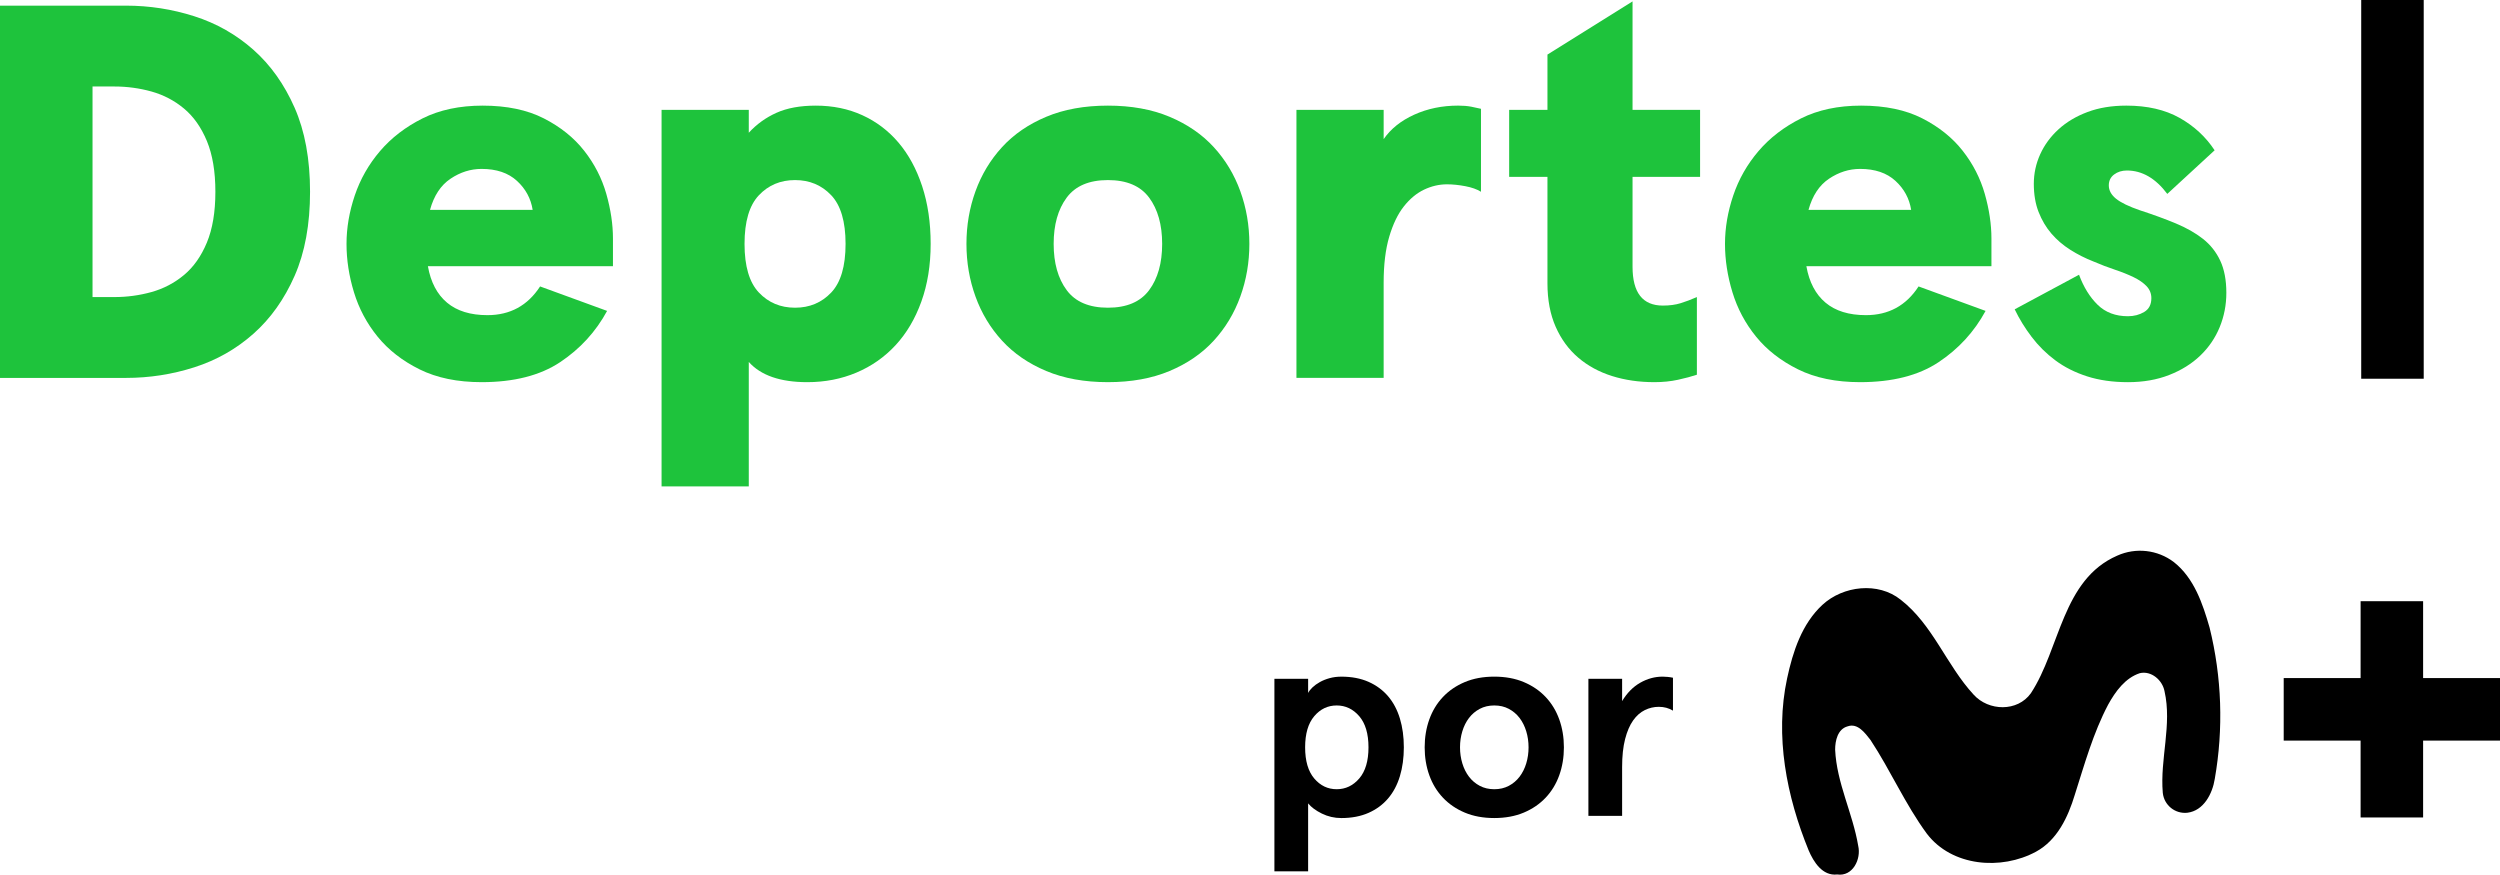
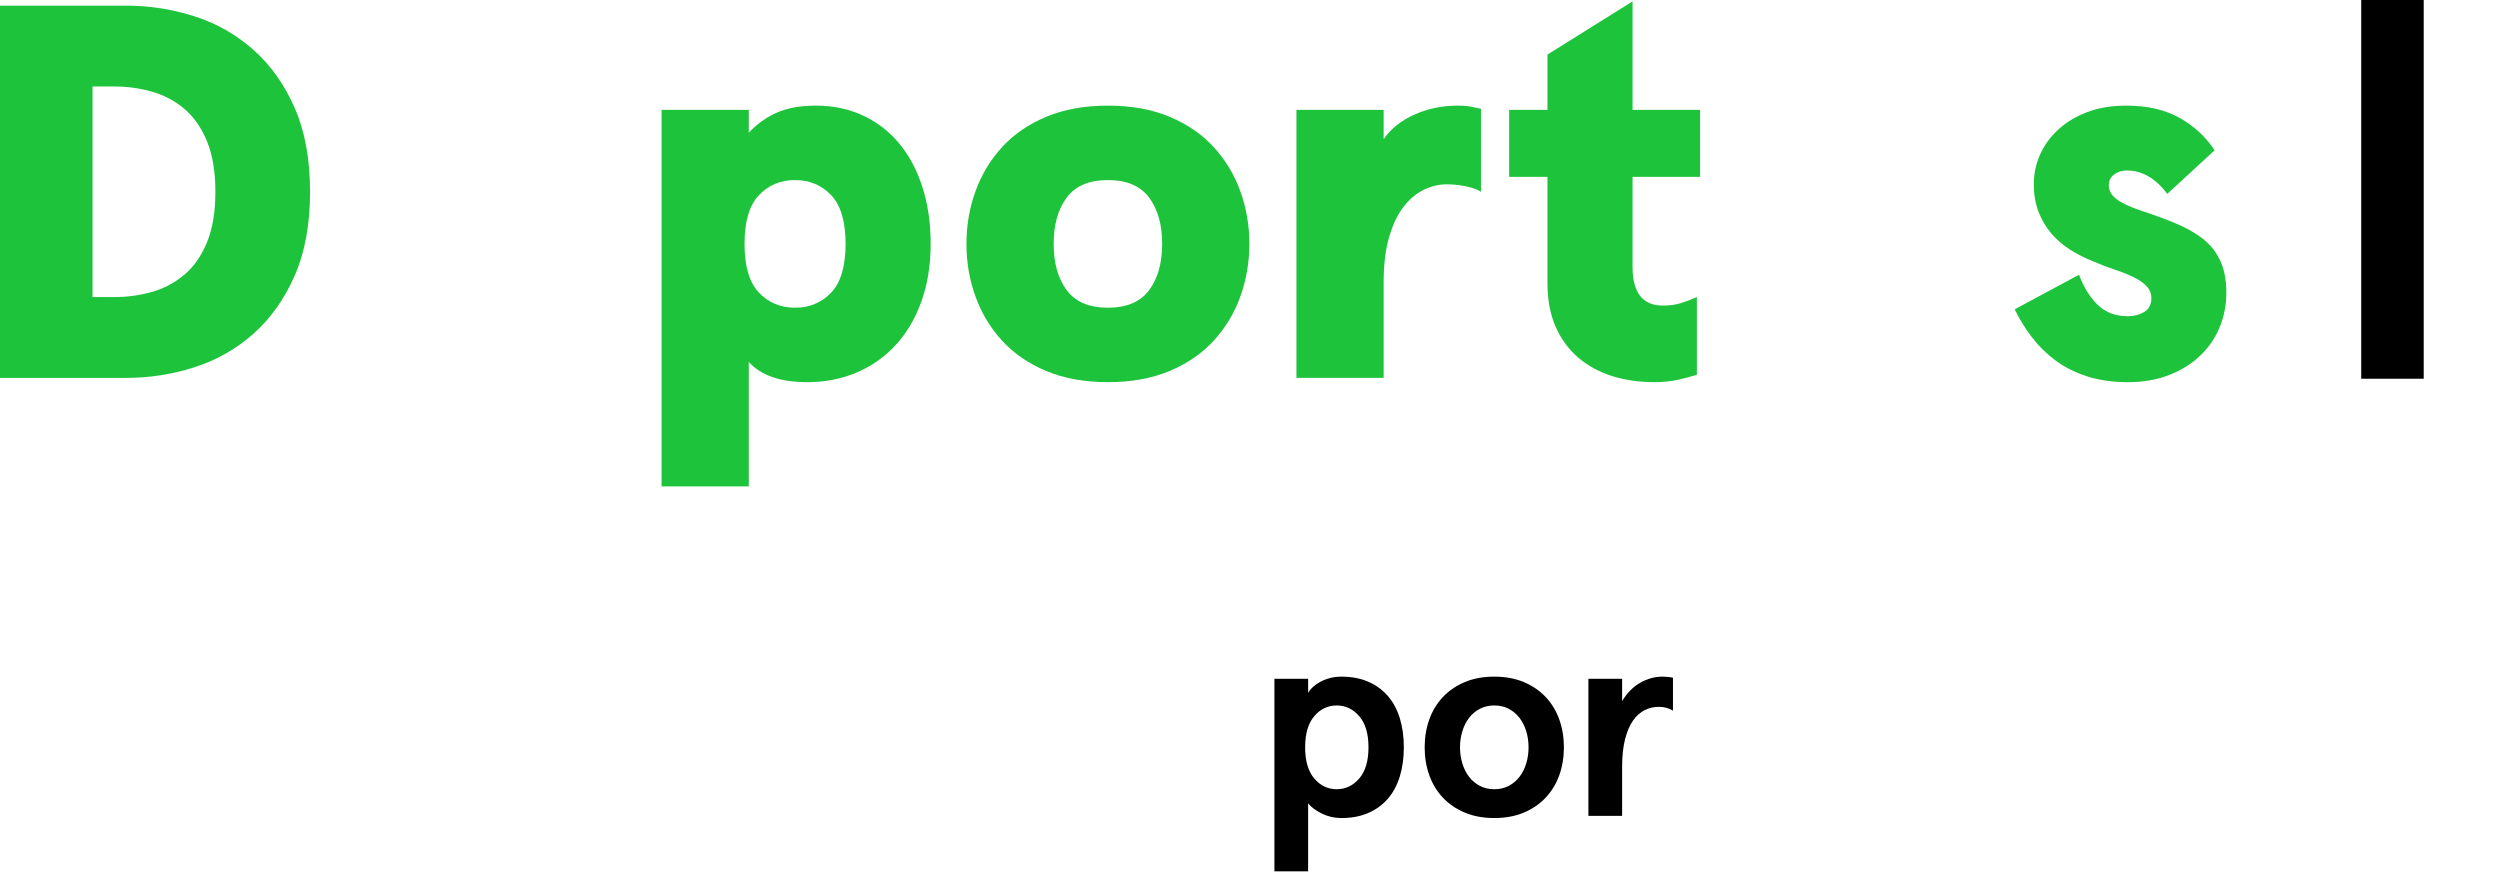
<svg xmlns="http://www.w3.org/2000/svg" version="1.1" id="Livello_1" x="0px" y="0px" viewBox="0 0 405.171 141.757" enable-background="new 0 0 405.171 141.757" xml:space="preserve">
  <g>
    <g>
      <path fill="#1ec33c" d="M0,61.247V0.915h20.427c3.792,0,7.483,0.575,11.075,1.723c3.59,1.15,6.779,2.96,9.567,5.43    c2.786,2.471,5.012,5.602,6.68,9.395c1.666,3.792,2.5,8.332,2.5,13.618c0,5.287-0.833,9.826-2.5,13.618    c-1.667,3.792-3.893,6.925-6.68,9.395c-2.788,2.471-5.977,4.281-9.567,5.43c-3.592,1.15-7.283,1.723-11.075,1.723L0,61.247    L0,61.247z M18.53,48.146c2.069,0,4.079-0.272,6.033-0.818c1.952-0.546,3.706-1.466,5.257-2.758    c1.552-1.292,2.787-3.045,3.707-5.257c0.918-2.211,1.379-4.956,1.379-8.231s-0.461-6.018-1.379-8.231    c-0.92-2.211-2.155-3.965-3.707-5.257c-1.551-1.292-3.304-2.211-5.257-2.758c-1.954-0.546-3.965-0.818-6.033-0.818h-3.534v34.131    h3.534V48.146z" />
-       <path fill="#1ec33c" d="M69.348,43.147c0.459,2.586,1.493,4.555,3.102,5.904c1.608,1.351,3.792,2.025,6.55,2.025    c3.677,0,6.52-1.551,8.532-4.654l10.86,3.965c-1.84,3.391-4.383,6.163-7.627,8.317c-3.247,2.155-7.485,3.232-12.713,3.232    c-3.908,0-7.254-0.69-10.041-2.069c-2.788-1.379-5.057-3.146-6.809-5.301c-1.753-2.155-3.032-4.553-3.835-7.196    c-0.805-2.642-1.207-5.258-1.207-7.843c0-2.586,0.444-5.199,1.336-7.843c0.89-2.641,2.254-5.042,4.094-7.196    c1.839-2.155,4.137-3.921,6.896-5.3c2.758-1.379,6.004-2.069,9.739-2.069c3.907,0,7.21,0.69,9.912,2.069    c2.7,1.379,4.882,3.132,6.55,5.257c1.666,2.126,2.857,4.453,3.577,6.981c0.718,2.529,1.077,4.942,1.077,7.239v4.482    C99.343,43.147,69.348,43.147,69.348,43.147z M78.052,27.375c-1.781,0-3.462,0.533-5.042,1.595    c-1.581,1.064-2.686,2.745-3.318,5.042h16.635c-0.288-1.838-1.136-3.404-2.543-4.697C82.376,28.021,80.465,27.375,78.052,27.375z" />
      <path fill="#1ec33c" d="M150.83,39.527c0,3.448-0.504,6.565-1.508,9.352c-1.006,2.788-2.399,5.143-4.18,7.068    c-1.782,1.926-3.893,3.404-6.335,4.438c-2.443,1.034-5.1,1.552-7.972,1.552c-4.368,0-7.528-1.091-9.481-3.276v20.167h-14.135    V17.808h14.135v3.707c1.263-1.379,2.758-2.457,4.482-3.232c1.723-0.776,3.849-1.164,6.378-1.164c2.758,0,5.271,0.518,7.542,1.552    c2.269,1.034,4.223,2.514,5.86,4.438c1.638,1.926,2.916,4.281,3.835,7.068C150.369,32.963,150.83,36.079,150.83,39.527z     M137.04,39.527c0-3.62-0.776-6.248-2.327-7.886c-1.552-1.638-3.506-2.456-5.861-2.456c-2.357,0-4.309,0.818-5.86,2.456    c-1.551,1.638-2.327,4.266-2.327,7.886c0,3.62,0.776,6.248,2.327,7.886c1.551,1.638,3.504,2.457,5.86,2.457    c2.356,0,4.309-0.819,5.861-2.457C136.265,45.776,137.04,43.147,137.04,39.527z" />
      <path fill="#1ec33c" d="M156.631,39.527c0-2.987,0.487-5.831,1.465-8.532c0.977-2.7,2.413-5.086,4.309-7.154    c1.896-2.069,4.28-3.707,7.154-4.913c2.872-1.207,6.206-1.81,9.998-1.81s7.125,0.603,9.998,1.81    c2.872,1.207,5.258,2.844,7.154,4.913c1.896,2.068,3.331,4.453,4.309,7.154c0.977,2.701,1.465,5.546,1.465,8.532    c0,2.988-0.489,5.832-1.465,8.532c-0.978,2.701-2.413,5.086-4.309,7.154c-1.896,2.069-4.281,3.706-7.154,4.913    c-2.873,1.207-6.206,1.81-9.998,1.81s-7.126-0.603-9.998-1.81c-2.874-1.207-5.258-2.844-7.154-4.913    c-1.896-2.069-3.333-4.452-4.309-7.154C157.117,45.36,156.631,42.515,156.631,39.527z M170.765,39.527    c0,3.102,0.703,5.602,2.112,7.499c1.407,1.896,3.633,2.844,6.68,2.844c3.045,0,5.271-0.949,6.68-2.844    c1.408-1.897,2.112-4.396,2.112-7.499c0-3.102-0.705-5.602-2.112-7.499c-1.409-1.896-3.635-2.843-6.68-2.843    c-3.047,0-5.273,0.948-6.68,2.843C171.468,33.925,170.765,36.425,170.765,39.527z" />
      <path fill="#1ec33c" d="M210.112,61.247V17.808h14.135v4.74c1.149-1.666,2.801-2.987,4.956-3.965    c2.155-0.977,4.525-1.466,7.111-1.466c0.803,0,1.508,0.058,2.112,0.172c0.603,0.116,1.134,0.231,1.595,0.344V31.08    c-0.633-0.401-1.48-0.703-2.543-0.905c-1.063-0.201-2.055-0.302-2.974-0.302c-1.264,0-2.5,0.289-3.706,0.862    c-1.207,0.575-2.299,1.48-3.276,2.715c-0.978,1.237-1.766,2.874-2.37,4.913c-0.603,2.04-0.905,4.525-0.905,7.455v15.427H210.112z" />
      <path fill="#1ec33c" d="M275.012,60.73c-0.861,0.288-1.883,0.561-3.06,0.818c-1.179,0.259-2.456,0.388-3.835,0.388    c-2.471,0-4.755-0.332-6.852-0.992c-2.098-0.66-3.922-1.652-5.473-2.974c-1.551-1.321-2.773-2.987-3.663-4.999    c-0.891-2.011-1.335-4.366-1.335-7.068V28.667h-6.206V17.808h6.206V8.844l13.79-8.619v17.583h10.946v10.86h-10.946v14.566    c0,4.195,1.638,6.291,4.913,6.291c1.09,0,2.054-0.129,2.887-0.388c0.832-0.259,1.708-0.588,2.628-0.992V60.73H275.012z" />
-       <path fill="#1ec33c" d="M292.756,43.147c0.459,2.586,1.493,4.555,3.102,5.904c1.608,1.351,3.792,2.025,6.55,2.025    c3.677,0,6.52-1.551,8.532-4.654l10.86,3.965c-1.84,3.391-4.383,6.163-7.627,8.317c-3.247,2.155-7.485,3.232-12.713,3.232    c-3.908,0-7.254-0.69-10.041-2.069c-2.788-1.379-5.057-3.146-6.809-5.301c-1.753-2.155-3.032-4.553-3.835-7.196    c-0.805-2.642-1.207-5.258-1.207-7.843c0-2.586,0.444-5.199,1.336-7.843c0.89-2.641,2.254-5.042,4.094-7.196    c1.839-2.155,4.137-3.921,6.896-5.3c2.758-1.379,6.004-2.069,9.739-2.069c3.907,0,7.21,0.69,9.912,2.069    c2.7,1.379,4.882,3.132,6.55,5.257c1.666,2.126,2.857,4.453,3.577,6.981c0.718,2.529,1.077,4.942,1.077,7.239v4.482    C322.751,43.147,292.756,43.147,292.756,43.147z M301.461,27.375c-1.781,0-3.462,0.533-5.042,1.595    c-1.581,1.064-2.686,2.745-3.318,5.042h16.635c-0.288-1.838-1.136-3.404-2.543-4.697    C305.784,28.021,303.874,27.375,301.461,27.375z" />
      <path fill="#1ec33c" d="M344.614,17.118c3.39,0,6.262,0.661,8.619,1.982c2.356,1.323,4.251,3.074,5.688,5.258l-7.67,7.068    c-1.896-2.528-4.08-3.792-6.55-3.792c-0.805,0-1.495,0.215-2.069,0.646c-0.574,0.431-0.862,1.021-0.862,1.766    c0,0.805,0.388,1.523,1.164,2.155c0.776,0.633,2.082,1.265,3.922,1.897c2.125,0.69,4.051,1.394,5.775,2.112    c1.723,0.719,3.189,1.551,4.396,2.5c1.207,0.948,2.14,2.127,2.801,3.533c0.66,1.409,0.992,3.146,0.992,5.214    c0,1.954-0.359,3.807-1.077,5.56c-0.719,1.753-1.766,3.291-3.146,4.612c-1.379,1.322-3.06,2.37-5.042,3.146    c-1.982,0.776-4.209,1.164-6.68,1.164c-2.471,0-4.683-0.317-6.637-0.948c-1.954-0.631-3.663-1.493-5.128-2.586    c-1.466-1.09-2.745-2.356-3.835-3.792c-1.092-1.436-2.012-2.93-2.758-4.482l10.429-5.602c0.747,2.012,1.752,3.635,3.017,4.87    c1.263,1.237,2.901,1.853,4.912,1.853c0.977,0,1.853-0.229,2.628-0.689c0.776-0.46,1.164-1.207,1.164-2.241    c0-0.746-0.259-1.393-0.776-1.939c-0.517-0.546-1.222-1.034-2.112-1.465c-0.892-0.43-1.896-0.832-3.017-1.207    c-1.12-0.372-2.284-0.818-3.491-1.335c-1.322-0.518-2.572-1.149-3.749-1.897c-1.179-0.746-2.198-1.622-3.06-2.628    c-0.862-1.005-1.552-2.168-2.069-3.492c-0.518-1.321-0.776-2.843-0.776-4.568c0-1.666,0.345-3.261,1.034-4.784    c0.69-1.521,1.681-2.872,2.974-4.051c1.292-1.177,2.857-2.112,4.697-2.801C340.161,17.463,342.258,17.118,344.614,17.118z" />
    </g>
    <path d="M382.678,0h10.13c0,20.451,0,40.909,0,61.376h-10.13C382.674,40.913,382.674,20.455,382.678,0z" />
    <g>
      <g>
-         <path d="M405.171,109.895c-4.154,0-8.308,0-12.461,0c0-4.154,0-8.308,0-12.461h-10.13c-0.001,4.153-0.002,8.307-0.002,12.461     c-4.154,0-8.309,0-12.462,0v10.13c4.154,0.001,8.308,0.002,12.462,0.002c0,4.154,0.001,8.307,0.002,12.462h10.13     c0-4.155,0-8.308,0-12.462c4.153,0,8.307-0.001,12.461-0.002V109.895z" />
-         <path d="M343.13,90.055c3.018-1.36,6.538-0.962,9.177,1.037c3.289,2.592,4.684,6.751,5.798,10.625     c1.984,8.024,2.27,16.374,0.84,24.515c-0.375,2.384-1.788,5.16-4.439,5.488c-1.982,0.217-3.765-1.215-3.982-3.198     c-0.002-0.015-0.003-0.029-0.005-0.044c-0.471-5.494,1.525-11.012,0.28-16.464c-0.34-1.788-2.145-3.349-3.998-2.914     c-2.384,0.775-3.963,2.979-5.131,5.089c-2.437,4.618-3.837,9.689-5.417,14.641c-1.085,3.575-2.836,7.335-6.275,9.2     c-5.637,3.057-13.646,2.419-17.704-2.926c-3.504-4.767-5.875-10.255-9.129-15.183c-0.87-1.108-2.074-2.795-3.712-2.199     c-1.603,0.435-2.014,2.324-2.014,3.772c0.244,5.399,2.854,10.303,3.736,15.576c0.512,2.145-0.87,5.029-3.408,4.654     c-2.384,0.274-3.814-2.02-4.624-3.909c-3.575-8.748-5.506-18.514-3.486-27.881c0.93-4.32,2.384-8.831,5.732-11.918     s9.022-3.754,12.68-0.816c5.22,4.058,7.419,10.625,11.816,15.38c2.425,2.687,7.109,2.819,9.284-0.238     C333.9,105.089,334.21,93.946,343.13,90.055z" />
-       </g>
+         </g>
      <g>
        <path d="M227.518,121.12c0,1.704-0.214,3.261-0.639,4.672c-0.426,1.411-1.065,2.615-1.917,3.614     c-0.852,0.999-1.91,1.778-3.173,2.336c-1.264,0.558-2.732,0.838-4.407,0.838c-1.117,0-2.167-0.243-3.151-0.727     c-0.985-0.485-1.726-1.036-2.226-1.653v11.018h-5.465v-31.202h5.465v2.292c0.147-0.293,0.381-0.595,0.706-0.904     c0.323-0.308,0.719-0.595,1.19-0.859c0.469-0.265,0.998-0.477,1.587-0.639c0.587-0.161,1.219-0.243,1.895-0.243     c1.675,0,3.143,0.28,4.407,0.838c1.263,0.559,2.321,1.337,3.173,2.336c0.852,0.999,1.491,2.204,1.917,3.613     S227.518,119.417,227.518,121.12z M221.789,121.12c0-2.204-0.5-3.885-1.498-5.046c-0.999-1.16-2.218-1.741-3.658-1.741     s-2.652,0.581-3.636,1.741c-0.985,1.161-1.477,2.842-1.477,5.046c0,2.204,0.491,3.886,1.477,5.046     c0.984,1.161,2.196,1.741,3.636,1.741c1.439,0,2.659-0.58,3.658-1.741C221.289,125.006,221.789,123.324,221.789,121.12z" />
        <path d="M230.894,121.12c0-1.615,0.249-3.121,0.749-4.517c0.499-1.395,1.234-2.607,2.204-3.636     c0.97-1.028,2.152-1.836,3.547-2.424c1.395-0.587,2.989-0.882,4.782-0.882c1.792,0,3.386,0.294,4.782,0.882     c1.395,0.588,2.578,1.396,3.548,2.424c0.97,1.029,1.704,2.241,2.204,3.636c0.499,1.396,0.749,2.902,0.749,4.517     c0,1.616-0.25,3.122-0.749,4.517c-0.5,1.396-1.234,2.608-2.204,3.636c-0.97,1.029-2.153,1.836-3.548,2.424     c-1.396,0.587-2.99,0.882-4.782,0.882c-1.792,0-3.386-0.294-4.782-0.882c-1.396-0.587-2.578-1.395-3.547-2.424     c-0.97-1.028-1.704-2.24-2.204-3.636C231.143,124.242,230.894,122.737,230.894,121.12z M236.623,121.12     c0,0.911,0.125,1.778,0.375,2.6c0.249,0.823,0.61,1.543,1.08,2.16c0.469,0.617,1.05,1.109,1.741,1.477     c0.69,0.368,1.477,0.551,2.358,0.551c0.882,0,1.668-0.183,2.358-0.551c0.69-0.367,1.27-0.86,1.741-1.477     c0.469-0.617,0.83-1.337,1.08-2.16c0.249-0.822,0.375-1.689,0.375-2.6c0-0.91-0.125-1.778-0.375-2.6     c-0.25-0.822-0.61-1.543-1.08-2.16c-0.471-0.617-1.051-1.108-1.741-1.477c-0.691-0.367-1.477-0.551-2.358-0.551     s-1.668,0.184-2.358,0.551c-0.691,0.368-1.271,0.86-1.741,1.477c-0.471,0.617-0.83,1.337-1.08,2.16     C236.748,119.343,236.623,120.21,236.623,121.12z" />
        <path d="M257.429,132.226v-22.212h5.465v3.614c0.794-1.322,1.77-2.314,2.93-2.975c1.161-0.661,2.372-0.992,3.636-0.992     c0.235,0,0.507,0.015,0.816,0.044c0.309,0.03,0.595,0.074,0.86,0.132v5.333c-0.676-0.411-1.44-0.617-2.292-0.617     c-0.793,0-1.55,0.176-2.27,0.529c-0.72,0.352-1.352,0.911-1.895,1.675c-0.544,0.764-0.977,1.77-1.3,3.019     c-0.324,1.249-0.485,2.769-0.485,4.561v7.888L257.429,132.226L257.429,132.226z" />
      </g>
    </g>
  </g>
</svg>